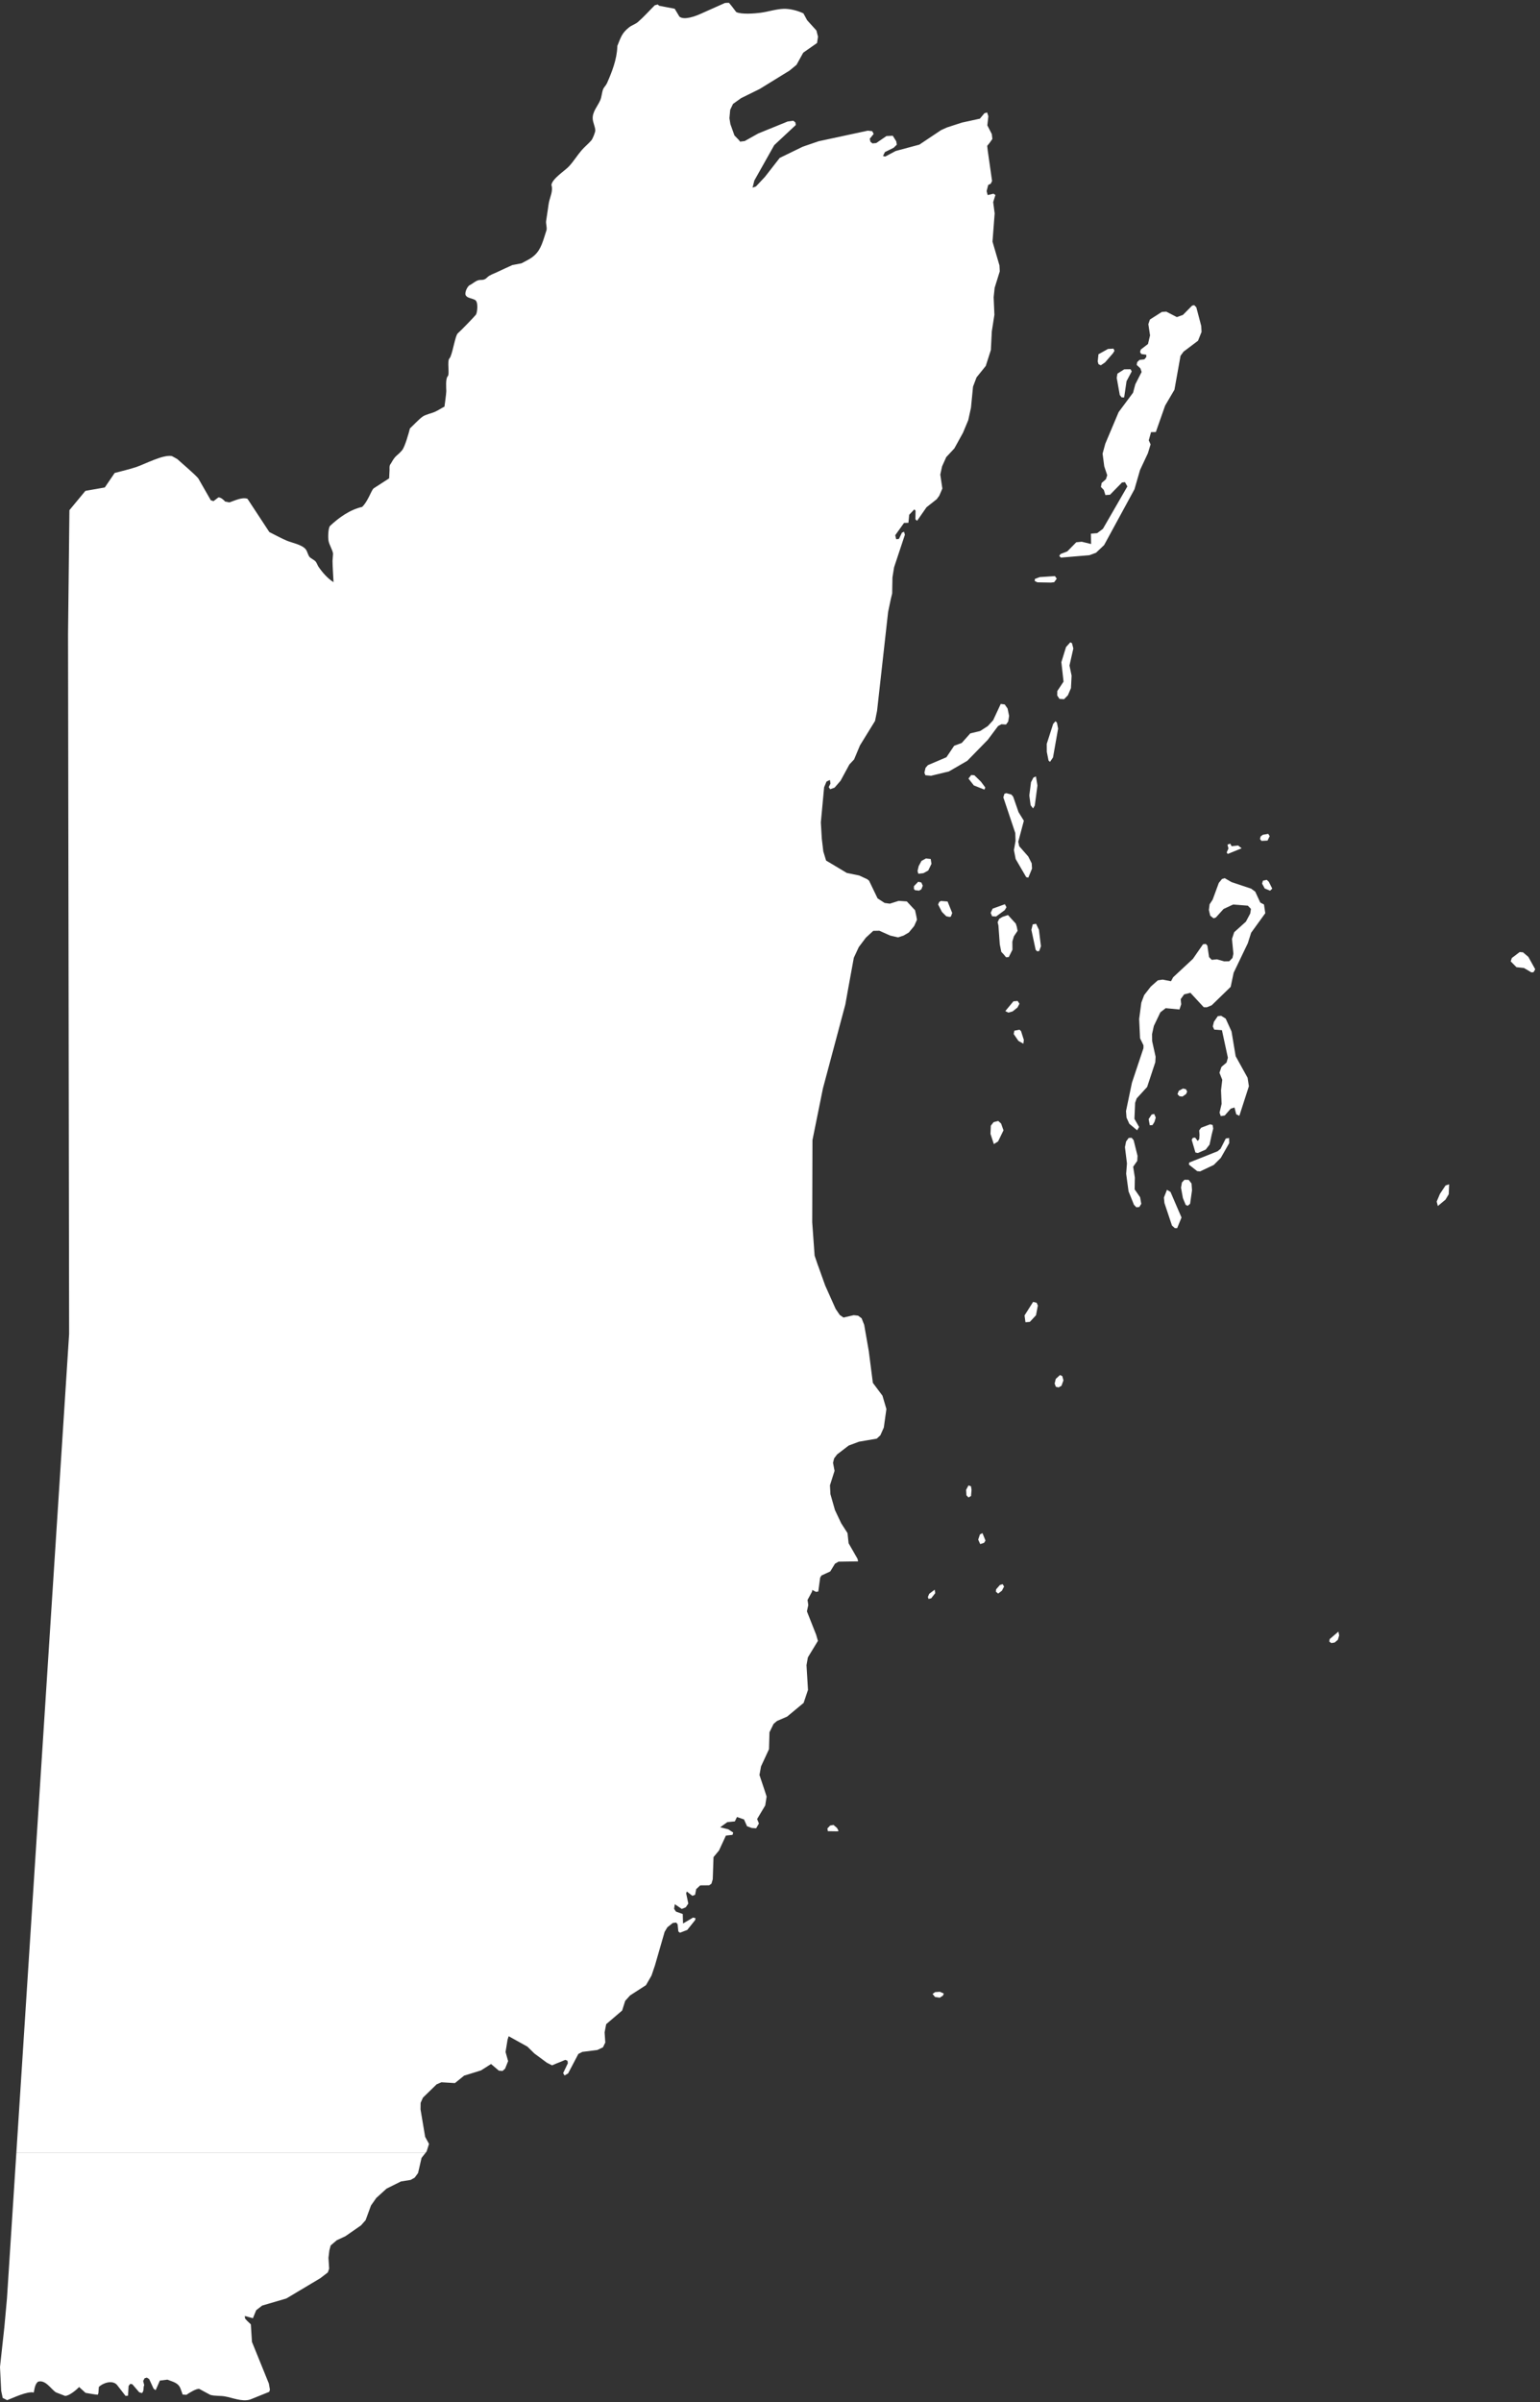
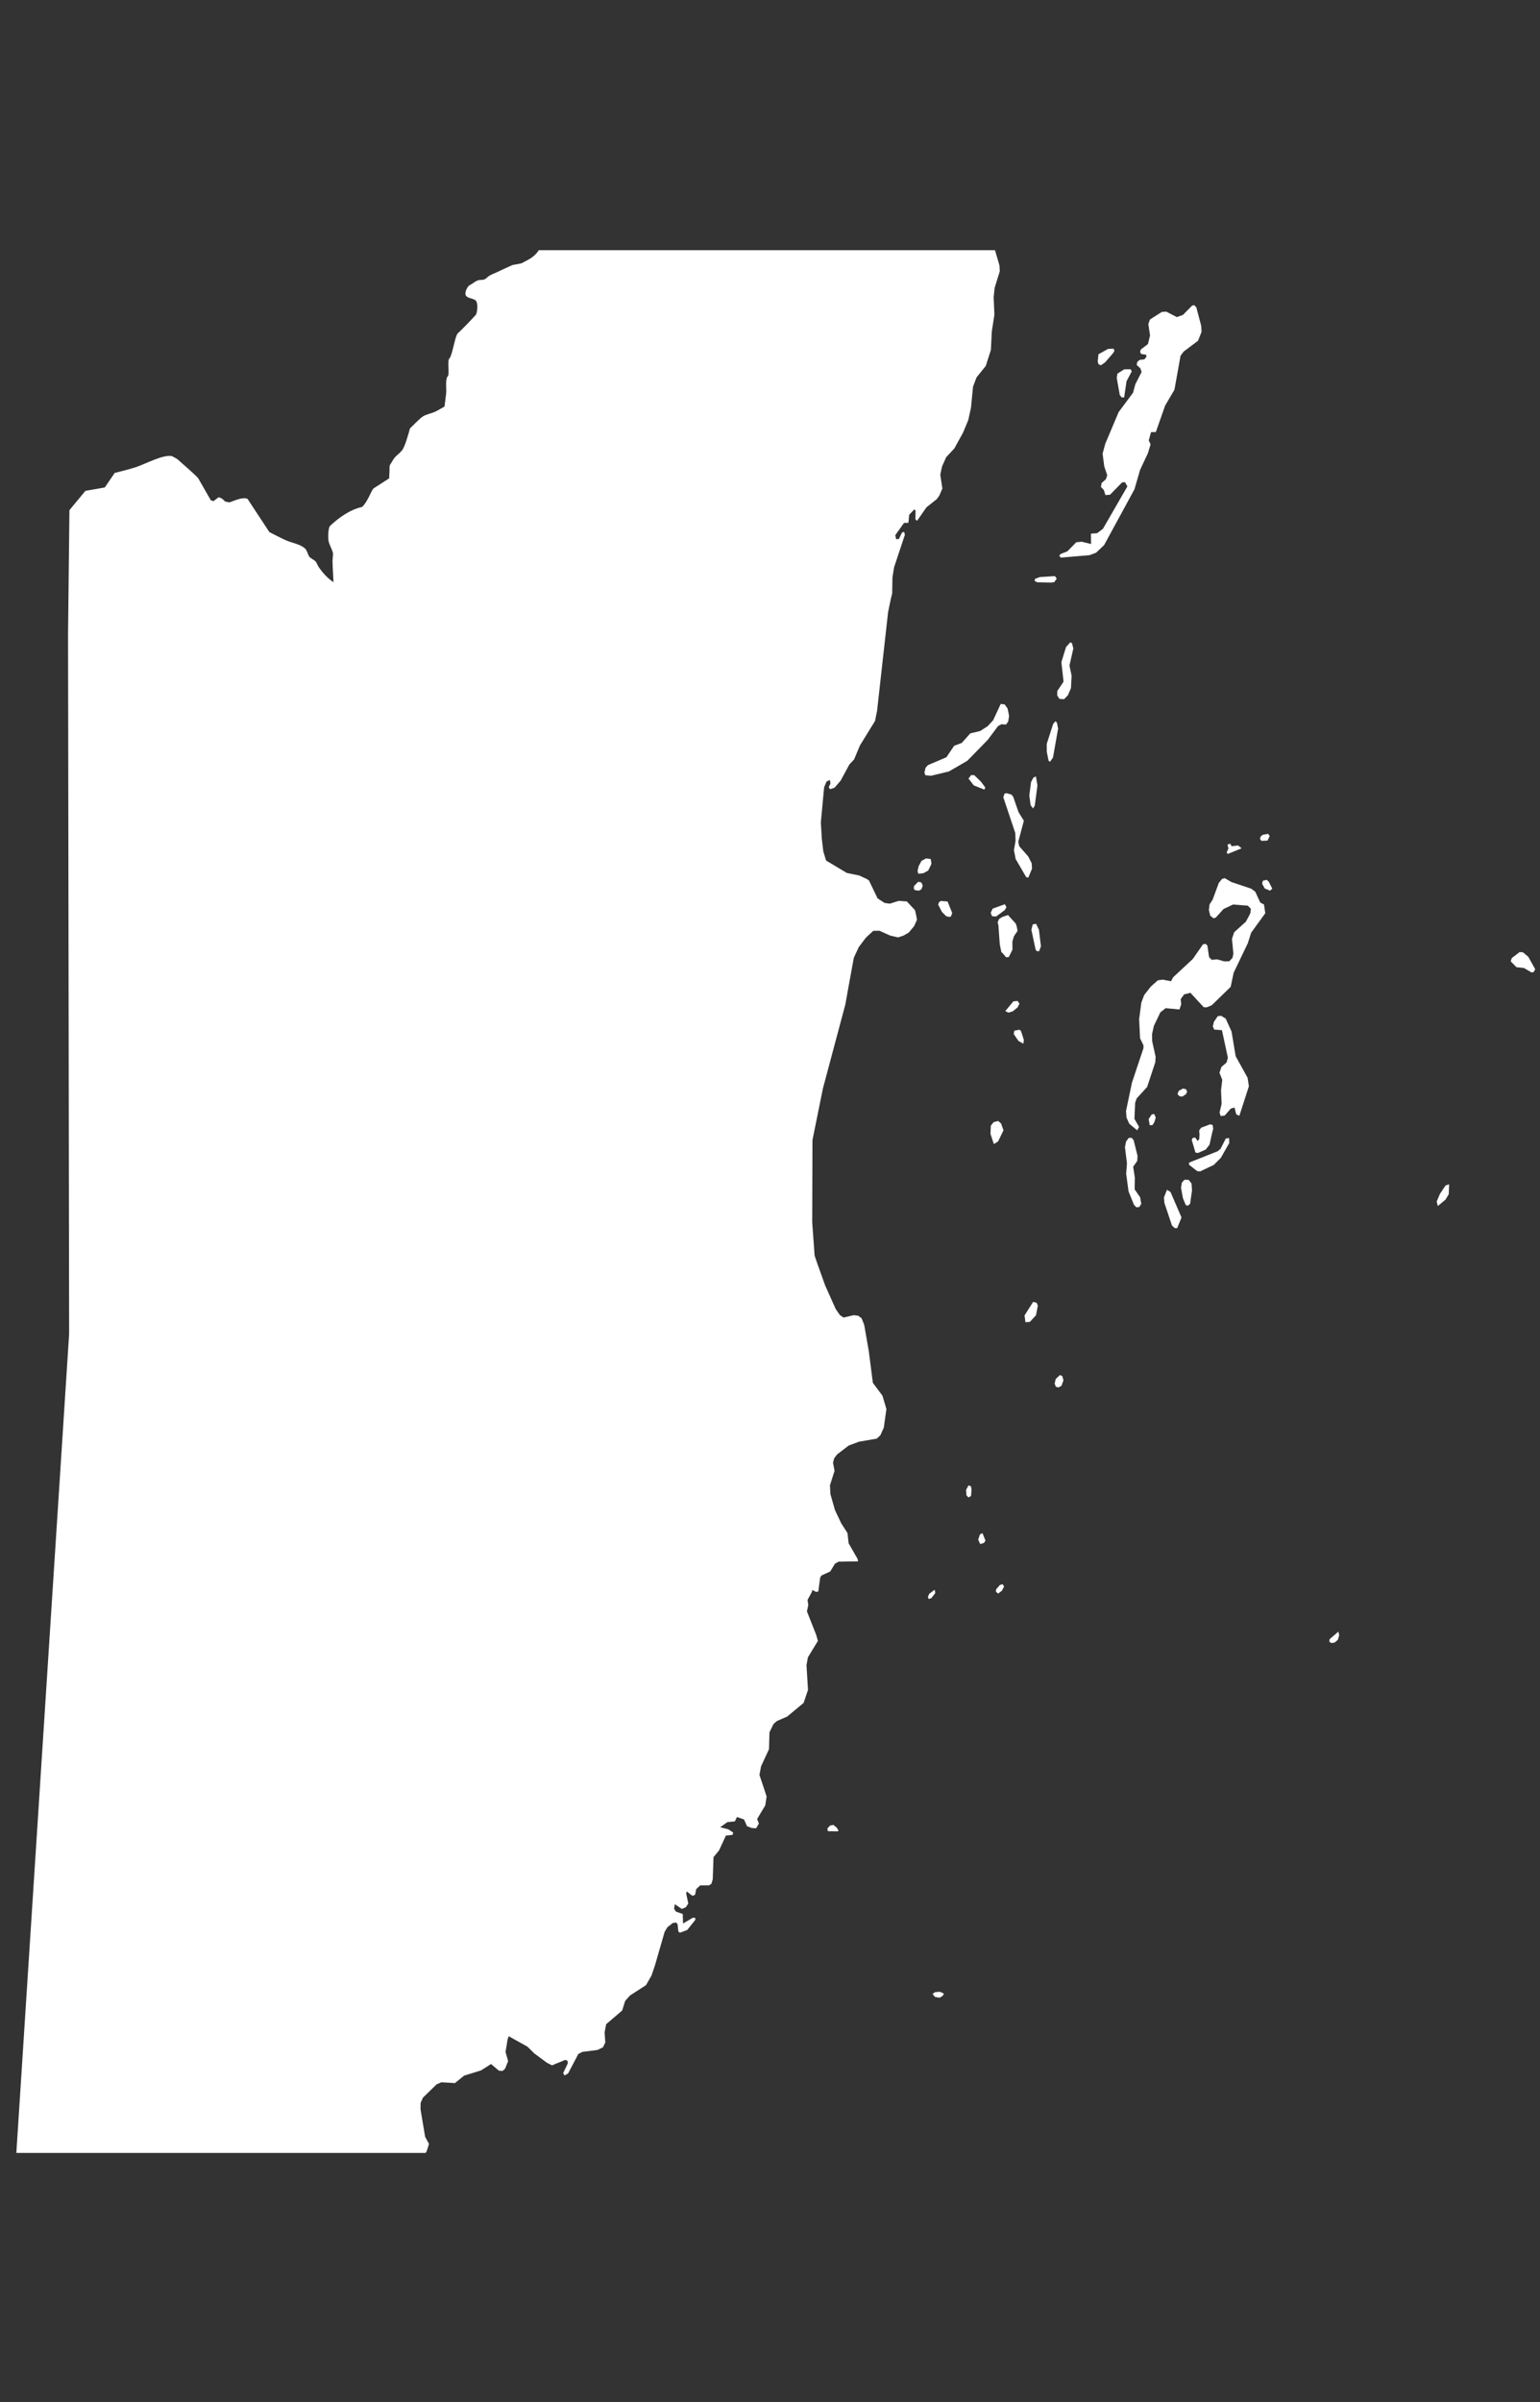
<svg xmlns="http://www.w3.org/2000/svg" width="549" height="856" viewBox="0 0 549 856" fill="none">
  <rect x="0" y="0" width="549" height="856" fill="#333333" stroke="none" />
  <path d="M192.082 89.153C191.235 90.482 190.084 91.601 188.284 92.568L185.909 93.841L182.676 94.453C182.676 94.453 178.223 96.469 177.234 96.965C176.245 97.46 174.597 97.957 173.773 98.782C172.949 99.607 172.455 99.771 171.135 99.771C169.816 99.771 168.332 101.258 167.507 101.588C166.682 101.918 165.529 104.231 166.024 105.222C166.518 106.213 168.003 106.211 169.321 106.872C170.64 107.533 170.146 111.497 169.651 112.157C169.157 112.817 164.209 117.937 163.219 118.764C162.23 119.59 161.241 126.691 160.252 127.682C159.263 128.673 160.42 133.297 159.595 134.122C158.77 134.947 159.101 138.581 159.101 139.406C159.101 140.232 158.453 144.895 158.453 144.895L158.469 144.898C157.333 145.47 156.25 146.21 155.1 146.737C153.85 147.309 151.868 147.672 150.76 148.408C149.438 149.285 147.373 151.541 146.136 152.685C145.756 154.192 144.362 159.236 143.347 160.445C141.476 162.671 141.148 161.961 139.447 165.031C139.249 165.39 139.033 165.551 138.938 165.952C138.801 166.523 138.897 166.869 138.87 167.457L138.728 170.467L136.868 171.672L133.145 174.076C132.294 174.942 131.11 178.76 129.1 180.646C124.688 181.663 120.833 184.439 117.575 187.491C116.945 188.566 116.905 191.73 117.137 192.828C117.448 194.293 118.436 195.751 118.726 197.216C118.761 197.393 118.535 199.545 118.541 199.92C118.584 202.427 118.782 204.964 118.902 207.469C116.785 206.132 114.997 204.074 113.58 202.036C113.193 201.479 112.925 200.551 112.485 200.065C112.025 199.559 110.74 198.953 110.338 198.458C109.768 197.757 109.579 196.531 109.027 195.807C107.699 194.064 104.027 193.455 102.114 192.627C100.06 191.739 98.029 190.607 96.021 189.614L88.241 177.772C86.41 177.032 83.582 178.439 81.793 179.042L80.226 178.721C79.809 178.158 78.632 177.18 77.854 177.259L76.12 178.594L75.151 178.282L73.661 175.68L70.681 170.473C69.555 169.087 64.768 165.036 63.21 163.606C63.13 163.533 61.475 162.639 61.275 162.528C58.112 161.933 51.761 165.35 48.686 166.4C46.176 167.256 43.443 167.844 40.881 168.551L37.364 173.717L30.448 174.929L24.75 181.801L24.284 223.56L24.256 226.15L24.494 379.8L24.642 475.369L11.133 684.903L5.827 767.236H151.679L152.089 766.714L152.94 764.022L151.564 761.522L149.917 751.729L149.948 749.396L150.784 747.53L155.658 742.789L157.367 742.06L162.173 742.356L165.459 739.696L171.478 737.829L175.059 735.552L177.842 737.922L179.168 738.018L180.066 737.205L181.139 734.517L180.223 731.269L180.254 731.074L180.948 726.844L181.334 725.648L188.019 729.356L190.499 731.797L194.966 735.098L196.802 736.028L198.514 735.302L200.152 734.65L201.491 734.072L202.299 734.381L202.434 735.286L200.759 738.794L201.265 739.628L202.533 738.896L206.18 731.961L207.596 731.232L210.881 730.818L212.932 730.561L214.944 729.616L215.783 727.897L215.539 724.288L216.098 721.361L221.792 716.491L222.878 713.049L224.609 711.12L230.288 707.452L232.262 704.025L233.5 700.36L236.933 688.46L237.917 686.822L239.867 685.277L241.054 685.144L241.563 685.753L241.823 688.314L242.406 688.775L245.016 687.761L247.804 684.275L247.965 683.599L247.079 683.361L243.495 685.484L243.396 682.1L240.962 681.231L240.311 680.246L240.558 678.596L243.05 680.289L244.466 679.708L245.376 678.373L244.614 674.748L244.846 674.078L246.823 675.613L247.792 675.252L248.19 673.228L249.618 671.899L252.805 671.874L253.629 671.284L254.094 669.714L254.363 661.825L256.325 659.451L258.777 654.152L261.15 653.889L261.384 653.067L259.626 651.908L256.744 651.185L259.292 649.349L261.967 649.09L262.729 647.526L265.234 648.392L266.184 650.53L266.311 650.814L268.004 651.445L269.559 651.547L270.546 649.835L269.908 648.246L272.798 643.404L273.292 640.255L272.641 638.225L270.744 632.545L271.308 629.47L274.146 623.348L274.31 617.338L274.76 616.414L275.769 614.353L276.969 613.32L280.628 611.729L286.489 606.862L288.044 602.226L287.513 593.419L288.004 590.641L291.582 584.76L290.95 582.569L287.664 574.241L288.149 571.991L287.88 570.184L289.485 567.202L289.568 566.602L290.894 567.3L291.712 567.165L292.085 564.42L292.384 562.211L292.841 561.466L295.981 560.017L297.659 557.26L298.93 556.531L305.912 556.423L305.702 555.517L302.524 549.973L302.136 546.358L299.89 542.86L297.663 538.159L296.046 532.489L296.006 531.775L295.873 529.328L297.092 525.483L297.514 524.164L296.965 521.296L297.36 519.723L298.425 518.311L302.561 515.146L306.223 513.78L308.58 513.376L312.556 512.69L313.84 511.506L315.071 508.743L315.996 502.14L315.666 501.024L314.589 497.377L311.168 492.804L309.715 481.497L308.083 472.143L307.155 469.791L305.905 468.867L304.348 468.691L300.689 469.531L299.365 468.604L297.912 466.475L294.18 458.134L291.724 451.277L291.613 451.021L290.404 447.464L289.549 435.563L289.559 433.236L289.639 406.296L292.502 392.155L293.356 387.927L301.359 357.964L302.42 352.037L302.812 349.908L304.382 341.311L306.159 337.501L308.673 334.16L311.32 331.722L313.485 331.685L317.332 333.406L320.155 334.058L322.105 333.415L323.989 332.318L325.89 330.019L326.895 327.776L326.624 326.271L326.207 324.379L323.277 321.243L320.371 321.042L317.221 322.04L315.361 321.784L312.853 320.158L309.824 313.863L309.16 313.323L306.273 311.994L301.886 311.091L294.741 306.821L294.498 306.675L293.504 303.424L292.977 298.975L292.625 293.097L293.794 280.55L294.649 278.533L295.852 277.952L296.056 279.234L295.439 280.501L295.951 281.264L297.527 280.69L299.653 278.242L300.893 275.955L302.805 272.426L304.477 270.646L306.572 265.64L311.94 256.929L312.668 253.325L314.395 237.88L316.604 218.097L317.576 213.446L318.054 211.499L318.153 205.779L318.733 202.176L322.586 190.575L322.305 189.515L321.552 189.805L321.204 190.519L320.47 192.043L319.495 192.179L319.146 190.742L322.277 186.357L323.851 186.307L324.122 183.452L325.948 181.527L326.39 181.987L326.34 185.071L326.929 185.609L330.295 180.776L331.504 179.818L333.935 177.902L334.855 176.638L335.944 174.101L335.206 169.119L335.259 168.875L335.851 166.193L337.326 162.911L340.225 159.799L343.307 154.206L345.177 149.725L346.148 145.3L346.88 137.784L348.129 134.496L350.575 131.452L351.417 130.414L353.238 124.725L353.574 118.109L354.499 112.178L354.231 105.924L354.592 102.54L356.412 96.703L356.301 94.592L355.301 91.18L354.709 89.153L192.082 89.153ZM425.751 108.76L424.999 108.896L421.719 112.218L419.532 113.006L415.75 111.05L414.177 111.171L409.935 113.875L409.38 115.522L409.981 119.521L409.25 122.595L407.045 124.292L406.671 124.579L406.434 125.476L406.869 126.165L408.658 126.424L408.642 127.249L407.954 128.065L406.23 128.257L405.391 129.07L405.224 130.046L406.547 131.276L406.976 132.562L404.727 136.962L403.925 139.956L398.786 146.86L394.239 157.633L394.026 158.136L393.063 161.659L393.656 166.186L394.72 169.366L394.245 170.791L392.727 172.117L392.477 173.541L393.504 174.614L394.072 176.431L395.719 176.31L399.983 171.95L401.035 171.82L401.905 173.34L396.771 182.24L393.184 188.458L391.138 190L388.893 190.182L388.976 193.875L385.626 193.059L383.679 193.248L380.486 196.502L378.077 197.435L377.617 198.106L378.203 198.717L388.383 197.852L389.401 197.478L390.716 196.993L393.603 194.264L404.428 174.369L406.421 167.481L409.022 161.937L409.222 161.511L410.175 158.368L409.527 156.925L410.333 154.005L412.048 153.965L415.361 144.542L418.683 138.884L420.849 126.807L421.926 125.321L427.087 121.43L428.012 119.116L428.342 118.294L428.234 116.186L426.485 109.527L425.751 108.76ZM396.948 124.243L394.998 124.357L391.595 126.251L391.33 128.804L391.608 129.79L392.425 130.182L393.94 129.156L396.769 125.896L397.309 125.003L396.948 124.243ZM403.028 131.585L400.779 131.616L398.36 133.155L398.104 134.654L399.196 140.772L399.854 141.613L400.751 141.631L401.603 135.85L403.46 132.348L403.028 131.585ZM376.069 205.303L370.683 205.655L368.949 206.304L368.863 207.055L369.825 207.522L374.607 207.611L375.807 207.481L376.723 206.221L376.069 205.303ZM381.56 228.891L380.033 230.593L378.37 235.98L379.145 242.92L376.92 246.264L376.908 246.965L376.892 247.846L377.694 249.067L379.335 249.169L380.702 247.766L381.791 245.229L382.019 240.791L381.263 237.163L382.639 231.091L382.149 229.203L381.56 228.891ZM356.754 250.865L354.043 256.687L352.139 258.758L349.421 260.516L345.899 261.357L342.857 264.765L340.151 265.77L337.396 269.861L330.782 272.679L329.943 273.644L329.545 275.368L329.801 276.029L329.9 276.276L331.912 276.462L338.285 274.92L344.84 271.122L352.133 263.653L355.801 258.749L357.004 258.097L358.645 258.198L359.407 257.16L359.74 255.133L359.191 252.491L358.365 251.316L358.17 251.041L356.754 250.865ZM376.285 257.015L375.446 257.979L373.16 265.087L373.181 267.948L373.798 271.045L374.317 271.505L375.387 269.945L377.207 259.666L376.8 257.553L376.285 257.015ZM346.247 276.19L345.254 277.454L347.154 279.892L350.936 281.394L351.248 280.643L349.715 278.588L347.367 276.286L346.247 276.19ZM369.301 276.684L368.397 277.117L367.548 278.758L366.944 283.486L367.406 286.956L368.28 288.103L368.897 287.061L369.84 279.929L369.301 276.684ZM358.75 282.664L358.075 282.874L357.68 284.147L359.151 288.539L361.94 296.867L362.039 299.654L361.462 302.958L362.076 306.128L365.842 312.593L366.589 312.757L367.909 309.546L367.792 307.664L366.567 305.232L363.347 301.561L363.004 299.972L364.997 292.485L363.109 289.441L361.19 283.909L360.533 283.146L358.75 282.664ZM452.124 297.157L450.181 297.494L449.422 298.081L449.184 298.98L449.693 299.667L451.859 299.561L452.633 297.995L452.124 297.157ZM438.56 300.652L437.582 301.011L437.931 302.37L437.304 303.789L437.672 304.324L442.629 302.312L441.383 301.311L439.066 301.564L438.56 300.652ZM330.082 305.93L328.5 306.805L327.5 308.668L327.099 310.393L327.38 311.379L329.175 311.184L330.906 310.235L332.063 307.846L331.794 306.11L330.082 305.93ZM436.613 312.958L435.639 313.239L434.494 314.648L432.294 320.625L431.218 322.259L430.956 324.286L431.403 326.153L431.446 326.326L432.621 327.253L433.448 326.969L434.133 326.206L436.188 323.937L439.569 322.349L440.013 322.38L444.856 322.754L445.954 323.903L445.698 325.553L445.563 325.81L444.153 328.458L439.982 332.213L439.192 334.605L439.692 339.883L439.387 341.28L439.365 341.382L438.224 342.565L436.709 342.596L436.434 342.603L433.84 341.876L431.974 342.065L431.023 341.07L430.425 336.994L429.842 336.379L428.867 336.512L425.27 341.706L424.098 342.8L418.218 348.27L417.45 349.685L414.476 349.101L412.758 349.37L410.259 351.58L407.893 354.617L406.875 357.309L406.101 363.162L406.424 370.016L407.646 372.522L407.628 373.573L403.534 385.835L401.415 395.956L401.597 398.292L402.476 400.223L402.599 400.492L405.388 402.804L406.079 401.611L404.416 398.721L404.666 393.008L405.218 391.441L408.942 387.371L411.857 378.548L411.965 376.592L410.774 371.218L410.728 371.002L410.697 368.52L411.345 365.597L411.888 364.466L413.668 360.752L415.559 359.284L420.279 359.732L420.467 359.753L420.677 359.126L421.096 357.884L420.908 356.073L422.133 354.367L424.203 353.851L424.376 353.808L429.126 358.941L430.246 358.962L431.971 358.246L438.727 351.682L439.162 349.618L439.788 346.66L443.169 339.608L444.832 336.147L446.019 332.408L451.066 325.436L450.603 322.34L449.277 321.635L447.485 317.763L446.016 316.682L442.863 315.631L441.38 315.137L439.047 314.361L436.613 312.958ZM451.594 313.554L450.249 313.826L449.928 314.877L450.866 316.626L452.791 317.414L453.546 316.678L452.328 314.246L451.594 313.554ZM327.334 314.237L325.819 315.791L325.8 316.768L326.167 317.225L327.654 317.405L328.484 316.892L328.953 315.621L328.447 314.484L327.334 314.237ZM335.425 321.079L334.821 321.443L334.432 322.34L335.805 324.997L337.344 326.53L338.535 326.777L338.985 326.632L339.454 325.362L337.804 321.27L335.425 321.079ZM358.223 322.238L353.87 323.814L353.173 325.306L353.676 326.521L355.088 326.62L358.186 324.345L358.797 323.301L358.223 322.238ZM359.349 326.097L357.396 326.74L356.193 327.469L355.65 328.665L355.928 329.796L356.171 333.112L356.412 336.502L356.961 339.222L357.766 340.065L358.645 341.135L359.614 341.079L360.925 338.468L360.9 335.532L361.456 333.662L362.755 331.728L362.483 330.294L362.128 329.157L360.592 327.476L359.349 326.097ZM369.359 329.215L368.165 329.416L367.681 331.366L369.199 338.468L369.711 339.005L370.461 338.94L371.087 337.222L370.368 331.338L369.359 329.215ZM541.753 339.287L538.955 341.41L538.557 342.602L540.603 344.679L543.277 344.963L545.93 346.527L546.677 346.468L547.297 345.43L544.854 341.011L542.947 339.385L541.753 339.287ZM362.773 356.712L361.28 356.836L358.389 360.319L359.497 360.866L360.996 360.439L362.733 359.042L363.427 357.701L362.773 356.712ZM435.33 361.997L434.139 362.124L432.76 364.129L432.356 365.776L432.859 366.913L435.611 367.12L437.736 376.944L437.258 378.666L435.441 380.211L434.732 382.303L435.728 384.806L435.706 384.985L435.287 388.557L435.361 390.266L435.497 393.378L434.765 396.524L435.191 397.739L436.607 397.538L438.742 395.1L440.087 394.673L440.713 397.093L441.821 397.643L445.22 387.099L444.754 384.08L441.818 378.774L440.503 376.397L439.097 367.964L439.026 367.562L436.953 363.007L435.33 361.997ZM363.489 366.957L361.619 367.3L361.379 368.499L363.051 370.937L364.821 371.947L364.994 370.597L364.004 367.494L363.489 366.957ZM421.741 387.921L420.239 388.718L419.767 389.914L420.498 390.68L421.541 390.776L421.627 390.718L422.821 389.896L423.003 389.488L423.213 389.003L422.781 388.165L421.741 387.921ZM411.45 396.975L410.552 397.185L409.482 398.817L409.889 401.008L410.857 400.949L411.548 399.837L412.024 398.264L411.45 396.975ZM355.863 399.475L354.215 399.899L353.225 401.156L353.102 404.089L354.305 407.723L355.81 406.771L357.738 402.819L356.887 400.396L355.863 399.475ZM431.415 400.674L428.188 401.889L427.501 402.853L427.621 404.435L427.519 405.94L426.985 406.604L426.042 405.384L425.218 405.52L424.835 406.187L426.165 410.73L427.053 410.897L429.833 409.673L431.206 407.893L431.94 404.444L432.501 402.198L432.304 400.918L431.415 400.674ZM403.41 405.473L402.365 405.529L401.445 406.793L401.038 408.814L401.754 414.621L401.498 417.893L401.467 418.304L402.318 424.565L403.09 426.475L404.243 429.343L405.12 430.26L406.165 430.131L406.853 429.015L406.449 426.676L405.147 424.8L404.49 423.854L404.567 419.642L403.966 415.792L405.422 413.715L405.524 411.91L404.132 406.314L403.41 405.473ZM438.171 405.544L436.977 405.748L435.12 409.398L434.065 410.279L423.944 414.296L423.854 415.047L426.791 417.362L427.828 417.457L432.711 415.143L435.213 412.633L438.215 407.352L438.171 405.544ZM422.262 420.433L421.352 421.394L421.022 423.27L421.698 426.969L422.697 429.395L423.435 429.71L424.268 428.975L424.949 424.172L424.77 421.762L423.752 420.461L422.262 420.433ZM516.608 422.046L515.334 422.473L513.341 425.439L512.169 428.199L512.585 429.787L515.309 427.516L516.466 425.582L516.608 422.046ZM416.022 424.002L414.93 426.765L415.118 428.724L417.802 436.753L418.826 437.674L419.643 437.69L421.201 433.882L417.274 424.775L416.022 424.002ZM368.298 463.956L365.241 468.789L365.571 471.206L367.135 471.079L369.331 468.712L369.989 465.263L369.557 464.278L368.298 463.956ZM377.883 490.013L376.371 491.41L375.973 493.06L376.399 494.197L377.362 494.438L378.41 493.857L379.114 491.914L378.694 490.403L377.883 490.013ZM345.26 529.361L344.418 530.925L344.529 532.884L345.26 533.644L346.164 533.138L346.349 530.956L346.145 529.677L345.26 529.361ZM350.248 546.373L349.347 546.809L348.724 548.678L349.437 550.27L350.782 549.843L351.319 549.025L350.248 546.373ZM357.436 564.553L356.467 564.837L355.107 566.392L355.018 567.217L355.82 567.909L357.174 566.88L357.945 565.39L357.436 564.553ZM333.207 566.528L331.254 567.996L330.789 569.117L331.001 569.797L331.97 569.587L333.411 567.733L333.207 566.528ZM477.134 581.46L474.043 584.108L473.876 585.004L474.607 585.545L475.798 585.344L476.93 584.389L477.405 582.819L477.134 581.46ZM297.141 650.354L295.954 650.558L294.973 651.596L295.105 652.576L298.514 652.631L298.959 652.489L298.385 651.426L297.141 650.354ZM335.061 709.81L333.355 709.931L332.458 710.589L333.327 711.658L335.024 711.911L336.15 711.182L336.456 710.434L335.061 709.81Z" fill="white" />
-   <path d="M259.86 1C259.682 0.997 258.528 1.016 258.411 1.068L249.801 4.919C247.994 5.727 243.92 7.314 242.212 5.929L240.524 3.117L234.993 2.054L234.475 1.594C234.303 1.639 233.439 1.861 233.42 1.881C231.459 3.829 229.494 6.057 227.407 7.852C226.54 8.598 225.213 9.006 224.301 9.718C221.642 11.794 221.311 13.384 220.077 16.353C220.059 16.397 220.065 16.694 220.062 16.758C219.865 21.263 218.177 25.606 216.36 29.697C216.027 30.443 215.259 31.108 214.981 31.86C214.547 33.034 214.5 34.459 214.028 35.608C213.112 37.833 211.108 39.804 211.307 42.419C211.406 43.724 212.143 45.122 212.22 46.424C212.257 47.069 211.291 49.468 210.819 50.015C209.743 51.266 208.399 52.324 207.321 53.575C205.757 55.39 204.451 57.565 202.817 59.304C201.301 60.918 196.882 63.652 196.579 65.908C197.261 68.009 196.065 70.209 195.669 72.221C195.501 73.073 195.465 73.565 195.336 74.425L194.676 78.831C194.595 79.792 195.002 80.987 194.858 81.922L194.007 84.595C193.446 86.357 192.908 87.856 192.082 89.153H354.709L353.82 86.115L354.592 76.041L354.064 72.042L354.854 69.496L354.187 69.032L352.083 69.52L351.732 68.084L352.293 65.911L353.197 65.475L353.666 64.505L352.182 54.1L352.124 53.714L351.932 51.977L352.775 50.939L353.771 49.527L353.577 47.79L351.982 44.675L352.336 41.443L351.908 40.08L350.93 40.364L349.323 42.292L342.927 43.686L337.652 45.398L335.536 46.341L327.731 51.551L323.884 52.58L319.294 53.813L315.592 55.781L314.772 55.614L315.469 54.196L318.566 52.669L319.707 51.56L319.501 50.355L318.261 48.374L316.012 48.485L312.371 50.982L311.02 51.109L310.283 50.494L310.073 49.437L311.452 47.728L310.943 46.742L309.373 46.563L303.172 47.898L291.844 50.333L286.196 52.271L277.959 56.276L272.687 63.04L269.488 66.449L268.279 66.885L268.921 64.335L272.203 58.498L276.01 51.727L283.691 44.551L283.555 43.646L282.815 43.031L280.788 43.3L270.303 47.567L265.462 50.278L263.812 50.475L263.519 50.018L261.819 48.26L260.385 44.245L260.039 42.132L260.311 39.125L261.319 37.033L264.201 34.972L268.698 32.753L270.849 31.693L281.448 25.166L283.953 23.102L286.35 18.773L291.277 15.318L291.613 13.065L291.049 10.871L287.729 7.203L286.418 4.774L286.424 4.771L286.412 4.764C284.355 3.783 281.559 3.056 279.261 3.151C276.521 3.264 273.796 4.2 271.092 4.551C269.145 4.805 264.279 5.213 262.458 4.292C261.615 3.184 260.783 2.045 259.863 1L259.86 1ZM5.827 767.236L2.844 813.491L2.48 819.109L1.546 829.381L0 843.513L0.42 851.986L0.956 854.542L2.545 855.345C4.88 854.457 9.716 852.089 12.053 852.623C12.3 851.339 12.456 849.605 13.57 848.757C16.272 848.006 18.054 851.31 19.938 852.564L22.11 853.408L23.195 853.828C24.694 853.833 27.28 851.654 28.199 850.654L30.497 852.746C30.497 852.746 34.206 853.411 34.856 853.408L35.078 852.808L35.245 850.62C36.797 849.151 40.051 848.117 41.659 849.848L44.756 853.825L45.638 853.744L45.848 850.286L46.437 849.532L47.178 849.681L49.624 852.527L50.586 852.823C51.477 852.091 50.963 850.687 51.413 850.021L51.037 848.516L51.549 847.536L52.363 847.31L53.178 847.833L54.754 851.257L55.494 851.782L56.994 848.367C57.135 848.349 59.643 848.023 59.678 848.037C61.757 848.87 63.599 849.117 64.407 851.365L65.119 853.352L66.455 853.441C67.219 852.894 70.076 851.08 71.073 851.349C71.411 851.532 74.873 853.432 74.991 853.466C76.505 853.908 78.559 853.724 80.149 854.001C82.898 854.48 86.128 855.927 88.975 855.181L89.108 855.138L89.259 855.092L95.978 852.378L96.228 851.612L95.848 849.433L89.817 834.569L89.425 828.336L88.09 827.063L87.352 826.238L87.272 825.336L89.052 825.839L90.156 826.151L91.329 823.293L93.467 821.634L102.095 819.103L114.191 811.884L116.878 809.816L117.338 808.469L117.091 804.634L117.418 801.933L117.884 800.212L120.049 798.361L123.171 796.899L128.684 793.067L130.334 791.213L132.253 785.978L134.132 783.299L137.797 779.968L142.93 777.409L146.41 776.856L146.925 776.562L147.829 776.049L149.032 774.411L150.281 769.019L151.679 767.236L5.827 767.236Z" fill="white" />
</svg>